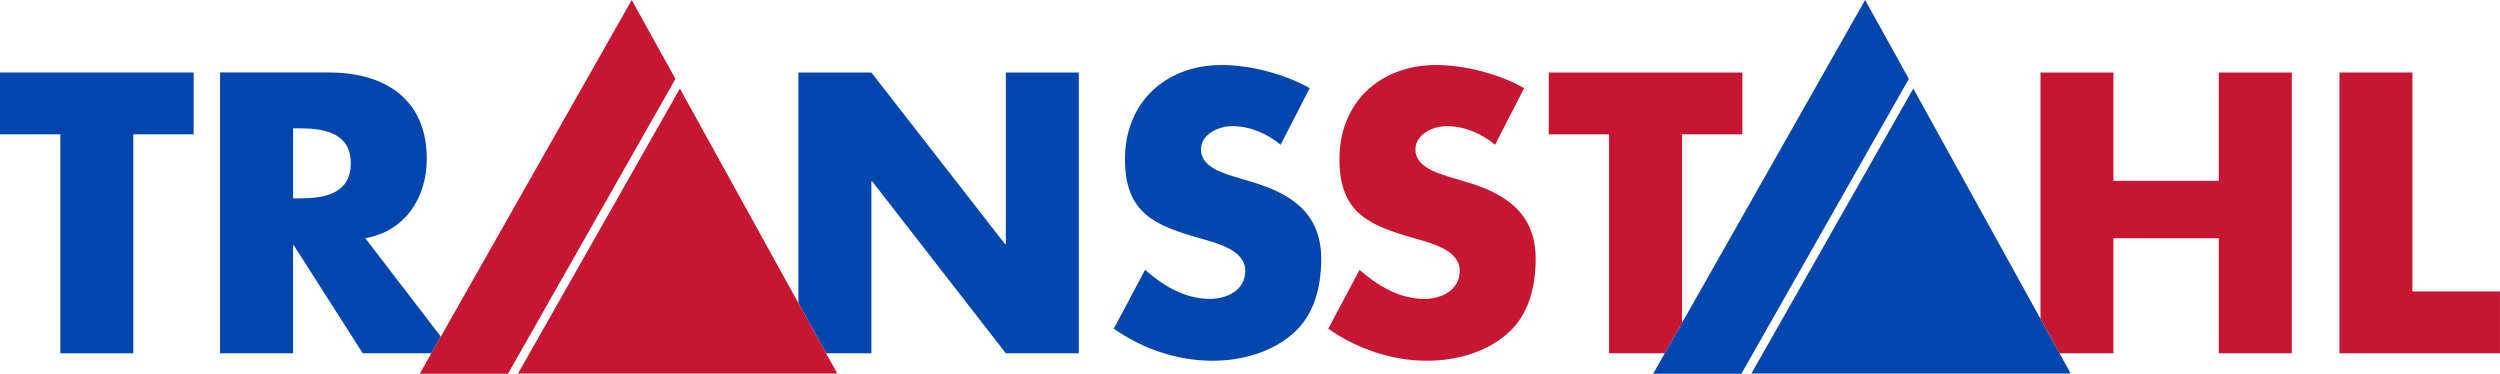
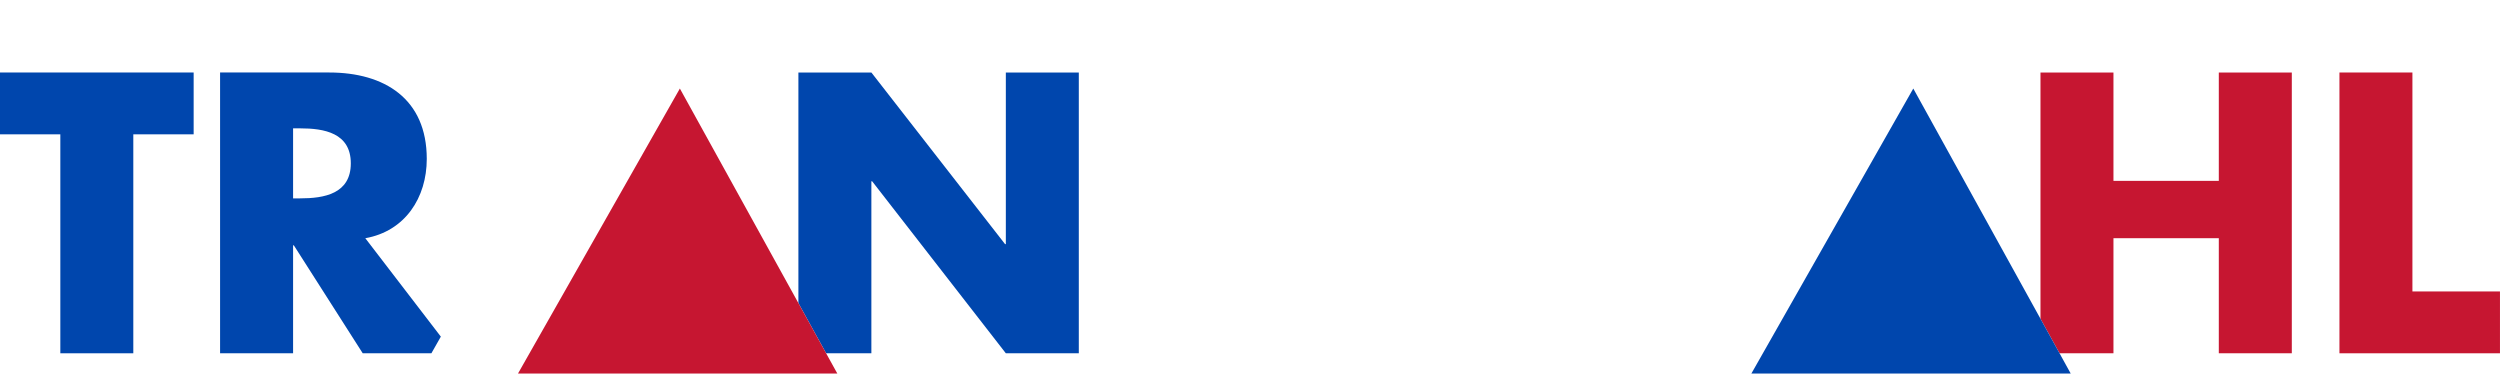
<svg xmlns="http://www.w3.org/2000/svg" id="Ebene_1" x="0px" y="0px" viewBox="0 0 735.88 110" style="enable-background:new 0 0 735.88 110;" xml:space="preserve">
  <style type="text/css">	.st0{fill:#0046AD;}	.st1{fill:#C61631;}	.st2{fill:none;}</style>
  <g>
    <g>
-       <path class="st0" d="M376.96,42.61c-3.95-3.29-8.99-5.48-14.25-5.48c-3.95,0-9.21,2.3-9.21,6.91c0,4.82,5.81,6.68,9.54,7.89   l5.48,1.64c11.51,3.4,20.38,9.21,20.38,22.58c0,8.22-1.97,16.66-8.55,22.25c-6.47,5.49-15.13,7.78-23.46,7.78   c-10.41,0-20.61-3.51-29.04-9.43l9.21-17.32c5.37,4.71,11.73,8.55,19.07,8.55c5.04,0,10.42-2.52,10.42-8.33   c0-6.03-8.44-8.11-13.05-9.43c-13.48-3.83-22.36-7.34-22.36-23.35c0-16.77,11.95-27.73,28.5-27.73c8.33,0,18.52,2.63,25.87,6.8   L376.96,42.61z" />
-       <path class="st1" d="M440.09,42.61c-3.95-3.29-8.99-5.48-14.25-5.48c-3.95,0-9.21,2.3-9.21,6.91c0,4.82,5.81,6.68,9.53,7.89   l5.48,1.64c11.51,3.4,20.39,9.21,20.39,22.58c0,8.22-1.98,16.66-8.55,22.25c-6.47,5.49-15.12,7.78-23.45,7.78   c-10.42,0-20.61-3.51-29.05-9.43l9.21-17.32c5.37,4.71,11.73,8.55,19.07,8.55c5.04,0,10.41-2.52,10.41-8.33   c0-6.03-8.44-8.11-13.04-9.43c-13.48-3.83-22.36-7.34-22.36-23.35c0-16.77,11.95-27.73,28.5-27.73c8.34,0,18.52,2.63,25.87,6.8   L440.09,42.61z" />
      <path class="st1" d="M710.11,85.79h25.76v18.2h-47.25V21.34h21.48V85.79z" />
      <path class="st0" d="M39.24,103.99H17.76V39.54H0v-18.2h57v18.2H39.24V103.99z" />
      <g>
        <path class="st2" d="M88.35,37.78h-2.08v20.61h2.08c7.02,0,14.91-1.32,14.91-10.3C103.26,39.1,95.36,37.78,88.35,37.78z" />
        <path class="st0" d="M107.53,70.12c11.73-2.08,18.09-11.95,18.09-23.35c0-17.65-12.39-25.43-28.72-25.43H64.78v82.65h21.49V72.21    h0.22l20.28,31.78h20.21l2.78-4.9L107.53,70.12z M88.35,58.39h-2.08V37.78h2.08c7.02,0,14.91,1.32,14.91,10.3    C103.26,57.08,95.36,58.39,88.35,58.39z" />
-         <polygon class="st1" points="185.95,0 129.75,99.09 126.97,103.99 123.57,110 149.54,110 198.82,23.22    " />
      </g>
      <g>
        <polygon class="st0" points="296.07,21.34 296.07,71.87 295.85,71.87 256.49,21.34 235.01,21.34 235.01,89.22 243.17,103.99     256.49,103.99 256.49,53.35 256.71,53.35 296.07,103.99 317.55,103.99 317.55,21.34    " />
        <polygon class="st1" points="200.12,26.06 152.48,109.94 246.46,109.94 243.17,103.99 235.01,89.22    " />
      </g>
      <g>
-         <polygon class="st1" points="495.12,39.54 512.87,39.54 512.87,21.34 455.88,21.34 455.88,39.54 473.64,39.54 473.64,103.99     490.03,103.99 495.12,95.02    " />
-         <polygon class="st0" points="549,0 495.12,95.02 490.03,103.99 486.62,110 512.59,110 561.87,23.22    " />
-       </g>
+         </g>
      <g>
        <polygon class="st1" points="653.11,21.34 653.11,53.24 622.1,53.24 622.1,21.34 600.62,21.34 600.62,93.83 606.23,103.99     622.1,103.99 622.1,70.12 653.11,70.12 653.11,103.99 674.6,103.99 674.6,21.34    " />
        <polygon class="st0" points="563.18,26.06 515.53,109.94 609.51,109.94 606.23,103.99 600.62,93.83    " />
      </g>
    </g>
  </g>
</svg>